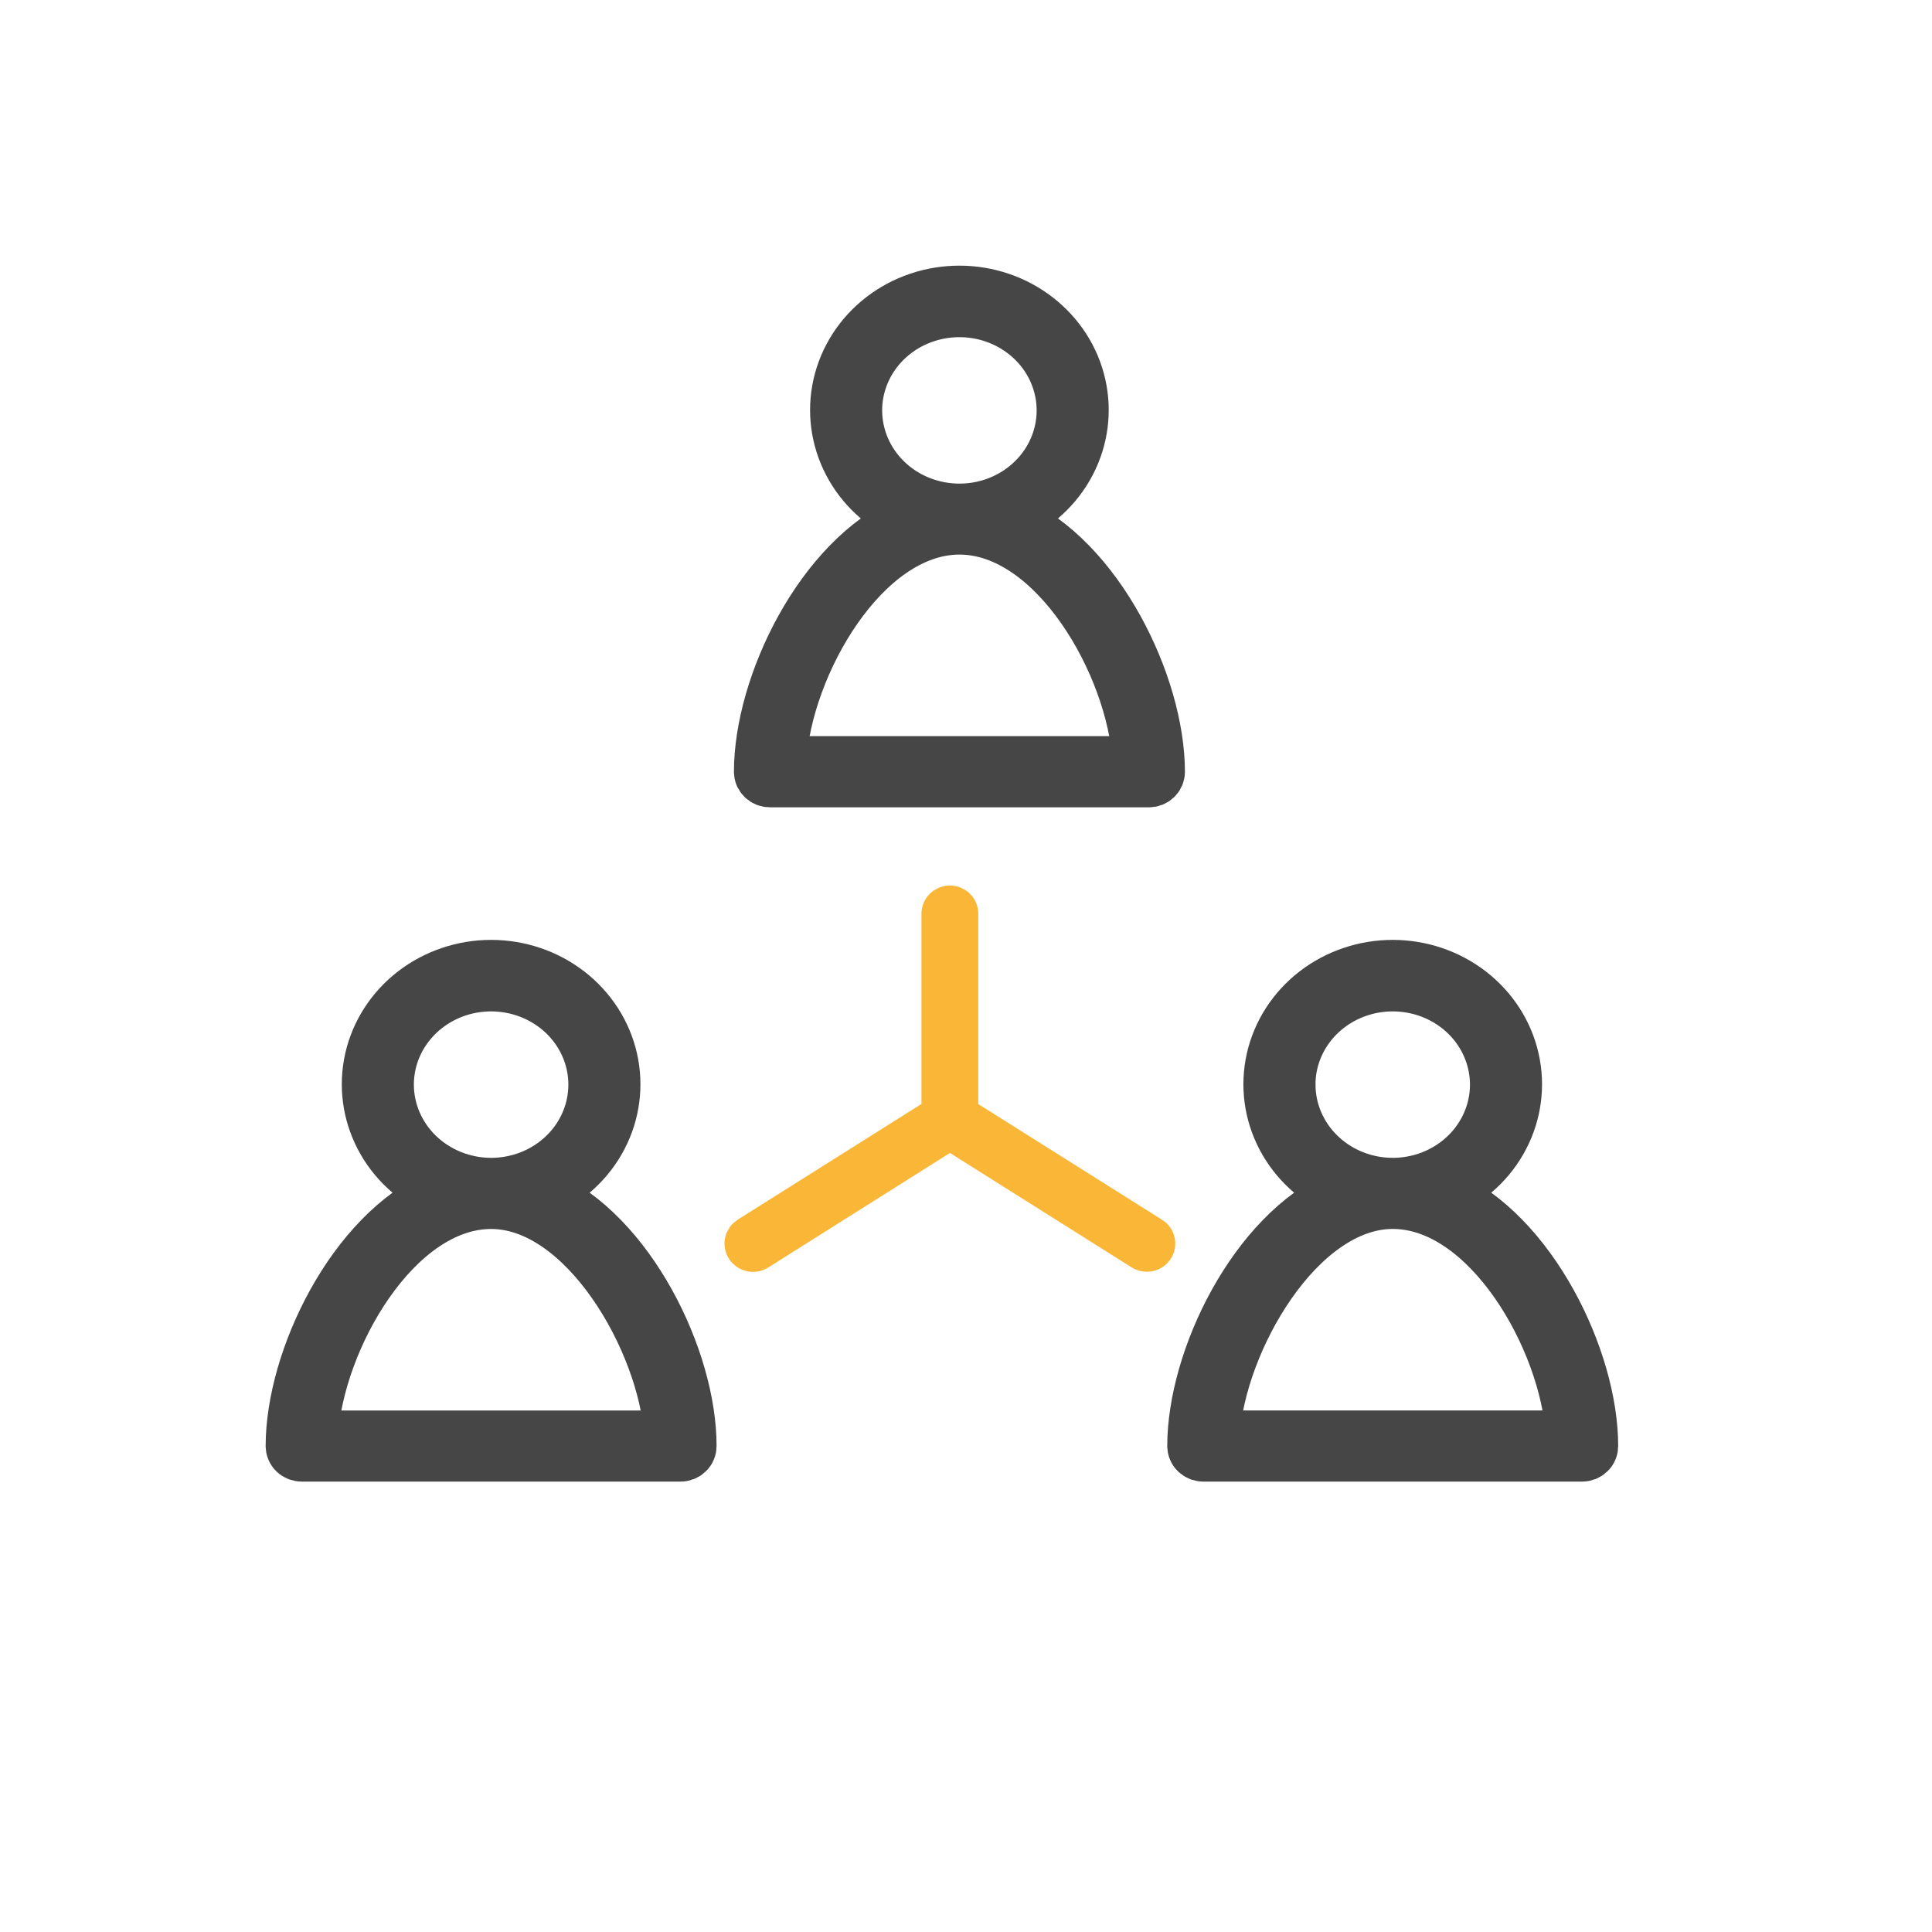
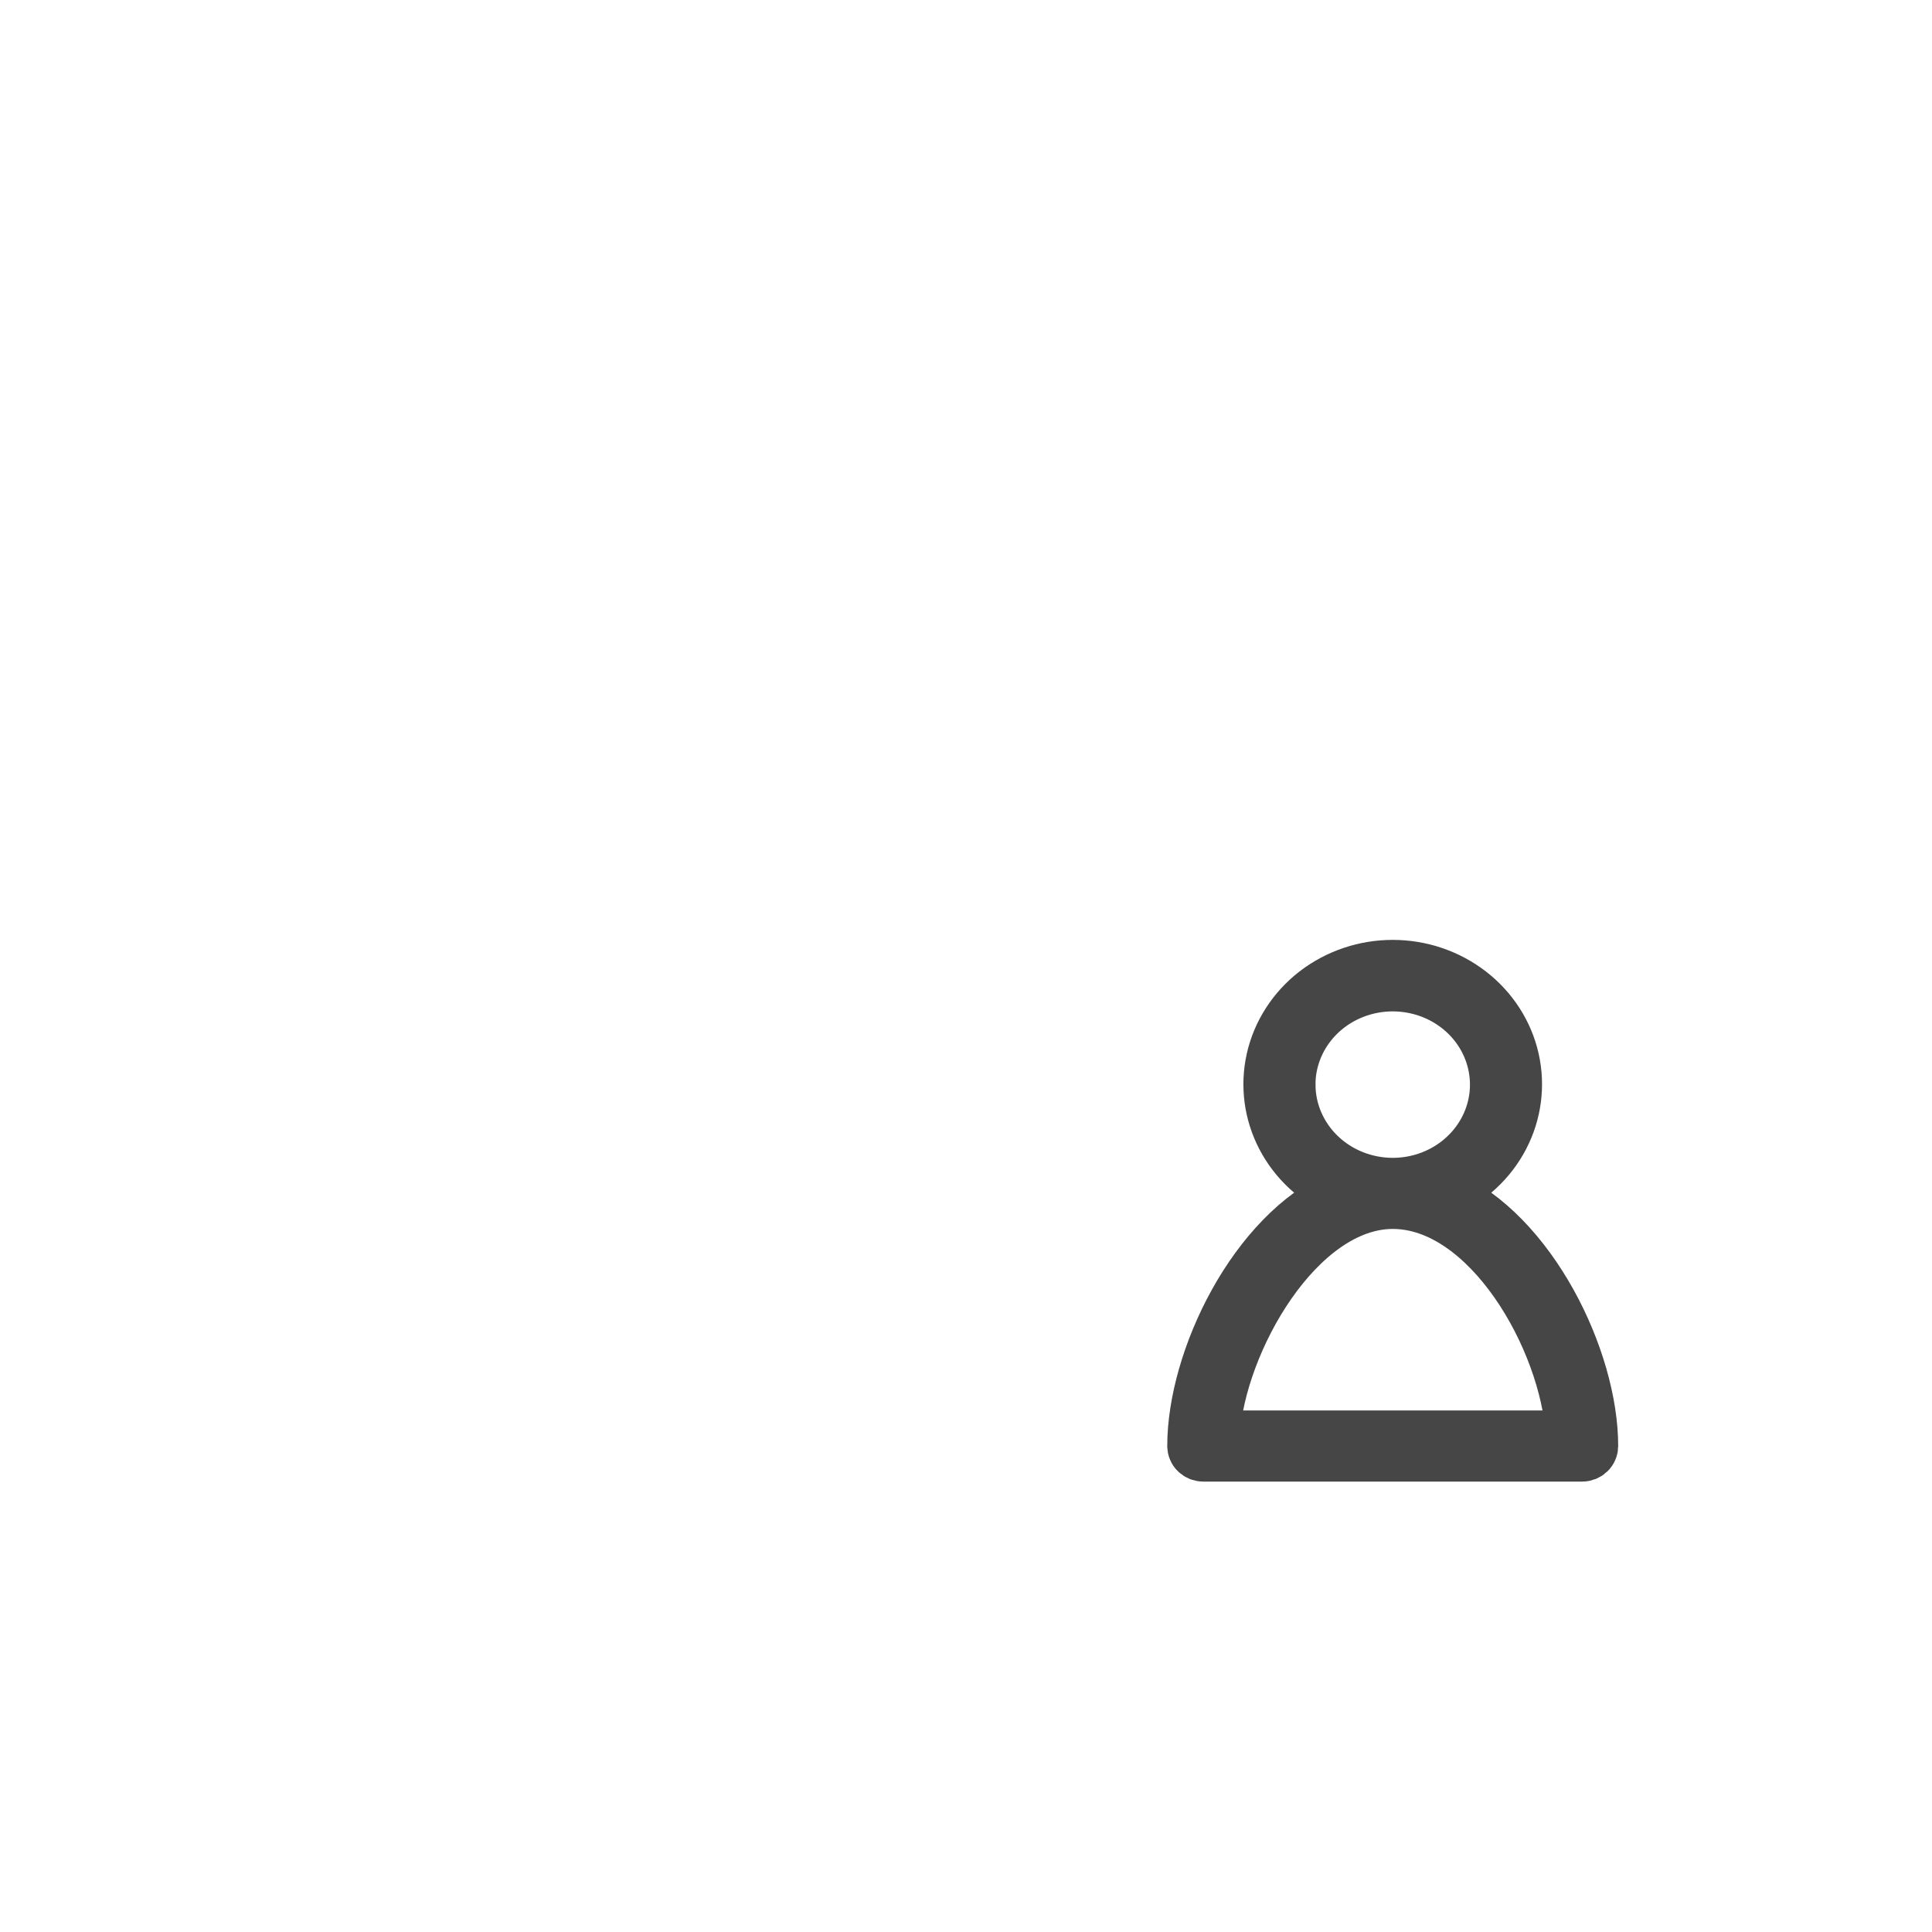
<svg xmlns="http://www.w3.org/2000/svg" width="60" height="60" viewBox="0 0 60 60" fill="none">
-   <path d="M31.413 16.127C32.22 15.773 32.876 15.164 33.272 14.402C33.669 13.639 33.782 12.77 33.593 11.938C33.404 11.105 32.924 10.36 32.233 9.826C31.543 9.291 30.682 9 29.795 9C28.908 9 28.047 9.291 27.357 9.826C26.666 10.36 26.186 11.105 25.997 11.938C25.808 12.77 25.921 13.639 26.318 14.402C26.714 15.164 27.37 15.773 28.177 16.127C25.449 17.312 23.543 21.253 23.543 23.968C23.543 24.015 23.552 24.061 23.571 24.104C23.59 24.147 23.617 24.186 23.651 24.219C23.686 24.252 23.726 24.278 23.771 24.296C23.816 24.313 23.864 24.322 23.913 24.322H35.679C35.728 24.322 35.776 24.313 35.821 24.296C35.866 24.278 35.906 24.252 35.941 24.219C35.975 24.186 36.002 24.147 36.021 24.104C36.039 24.061 36.049 24.015 36.049 23.968C36.046 21.254 34.142 17.31 31.413 16.127ZM26.646 12.744C26.646 12.146 26.831 11.562 27.177 11.065C27.523 10.568 28.015 10.18 28.59 9.951C29.165 9.723 29.798 9.663 30.409 9.779C31.02 9.896 31.58 10.184 32.021 10.606C32.461 11.029 32.761 11.567 32.883 12.154C33.005 12.74 32.943 13.348 32.705 13.901C32.467 14.453 32.064 14.925 31.547 15.258C31.029 15.591 30.421 15.769 29.798 15.769C28.963 15.769 28.161 15.451 27.57 14.884C26.979 14.317 26.647 13.547 26.646 12.745V12.744ZM24.293 23.61C24.475 20.658 26.871 16.473 29.796 16.473C32.721 16.473 35.117 20.658 35.299 23.61H24.293Z" fill="#464646" stroke="#464646" stroke-width="1.5" />
-   <path d="M16.87 37.067C17.677 36.712 18.333 36.103 18.729 35.341C19.126 34.579 19.239 33.709 19.05 32.877C18.861 32.045 18.381 31.3 17.69 30.765C17 30.231 16.139 29.939 15.252 29.939C14.365 29.939 13.505 30.231 12.814 30.765C12.123 31.3 11.643 32.045 11.454 32.877C11.265 33.709 11.378 34.579 11.775 35.341C12.171 36.103 12.827 36.712 13.634 37.067C10.905 38.251 9 42.193 9 44.907C9 44.953 9.009 44.999 9.028 45.042C9.046 45.086 9.073 45.125 9.108 45.158C9.142 45.191 9.183 45.217 9.227 45.235C9.272 45.252 9.32 45.262 9.369 45.262H21.135C21.184 45.262 21.232 45.252 21.277 45.235C21.322 45.217 21.362 45.191 21.396 45.158C21.431 45.125 21.458 45.086 21.476 45.042C21.495 44.999 21.504 44.953 21.504 44.907C21.505 42.194 19.599 38.251 16.87 37.067ZM12.103 33.685C12.103 33.086 12.287 32.501 12.634 32.004C12.98 31.506 13.472 31.119 14.047 30.89C14.623 30.661 15.256 30.601 15.867 30.718C16.478 30.835 17.039 31.123 17.48 31.546C17.92 31.97 18.22 32.509 18.341 33.096C18.462 33.683 18.399 34.291 18.16 34.843C17.921 35.396 17.517 35.868 16.998 36.2C16.48 36.532 15.871 36.708 15.248 36.708C14.414 36.706 13.615 36.386 13.025 35.82C12.436 35.253 12.104 34.485 12.103 33.685ZM9.75 44.554C9.932 41.602 12.327 37.417 15.252 37.417C18.124 37.417 20.563 41.658 20.755 44.554H9.75Z" fill="#464646" stroke="#464646" stroke-width="1.5" />
  <path d="M44.87 37.067C45.677 36.712 46.333 36.103 46.729 35.341C47.126 34.579 47.239 33.709 47.05 32.877C46.861 32.045 46.381 31.3 45.69 30.765C44.999 30.231 44.139 29.939 43.252 29.939C42.365 29.939 41.505 30.231 40.814 30.765C40.123 31.3 39.643 32.045 39.454 32.877C39.265 33.709 39.378 34.579 39.775 35.341C40.171 36.103 40.827 36.712 41.634 37.067C38.904 38.251 37 42.193 37 44.907C37 44.953 37.009 44.999 37.028 45.042C37.046 45.086 37.073 45.125 37.108 45.158C37.142 45.191 37.182 45.217 37.227 45.235C37.272 45.252 37.32 45.262 37.369 45.262H49.135C49.184 45.262 49.232 45.252 49.277 45.235C49.322 45.217 49.362 45.191 49.396 45.158C49.431 45.125 49.458 45.086 49.476 45.042C49.495 44.999 49.504 44.953 49.504 44.907C49.505 42.194 47.599 38.251 44.87 37.067ZM40.103 33.684C40.103 33.086 40.288 32.501 40.634 32.004C40.98 31.506 41.472 31.119 42.047 30.89C42.622 30.661 43.255 30.601 43.866 30.718C44.477 30.834 45.038 31.122 45.479 31.545C45.919 31.968 46.219 32.507 46.34 33.094C46.462 33.68 46.4 34.288 46.161 34.841C45.923 35.393 45.519 35.866 45.001 36.198C44.484 36.53 43.875 36.708 43.252 36.708C42.417 36.707 41.617 36.388 41.027 35.821C40.437 35.254 40.105 34.486 40.104 33.685L40.103 33.684ZM37.75 44.553C37.94 41.653 40.38 37.416 43.253 37.416C46.178 37.416 48.573 41.601 48.755 44.553H37.75Z" fill="#464646" stroke="#464646" stroke-width="1.5" />
-   <path d="M35.82 38.303L29.882 34.564V28.378C29.882 28.278 29.842 28.182 29.77 28.111C29.698 28.04 29.601 28 29.499 28C29.398 28 29.3 28.04 29.228 28.111C29.156 28.182 29.116 28.278 29.116 28.378V34.561L23.178 38.3C23.136 38.327 23.099 38.361 23.07 38.402C23.041 38.443 23.02 38.489 23.009 38.538C22.998 38.586 22.997 38.637 23.006 38.686C23.014 38.735 23.033 38.782 23.06 38.824C23.087 38.866 23.122 38.902 23.163 38.931C23.205 38.96 23.252 38.98 23.301 38.991C23.35 39.002 23.401 39.003 23.451 38.994C23.501 38.986 23.548 38.968 23.591 38.941L29.501 35.215L35.41 38.937C35.471 38.975 35.542 38.996 35.615 38.996C35.698 38.997 35.779 38.97 35.846 38.921C35.913 38.872 35.961 38.803 35.985 38.724C36.008 38.646 36.005 38.562 35.975 38.485C35.946 38.408 35.892 38.343 35.822 38.299L35.82 38.303Z" fill="black" stroke="#FAB737" />
</svg>